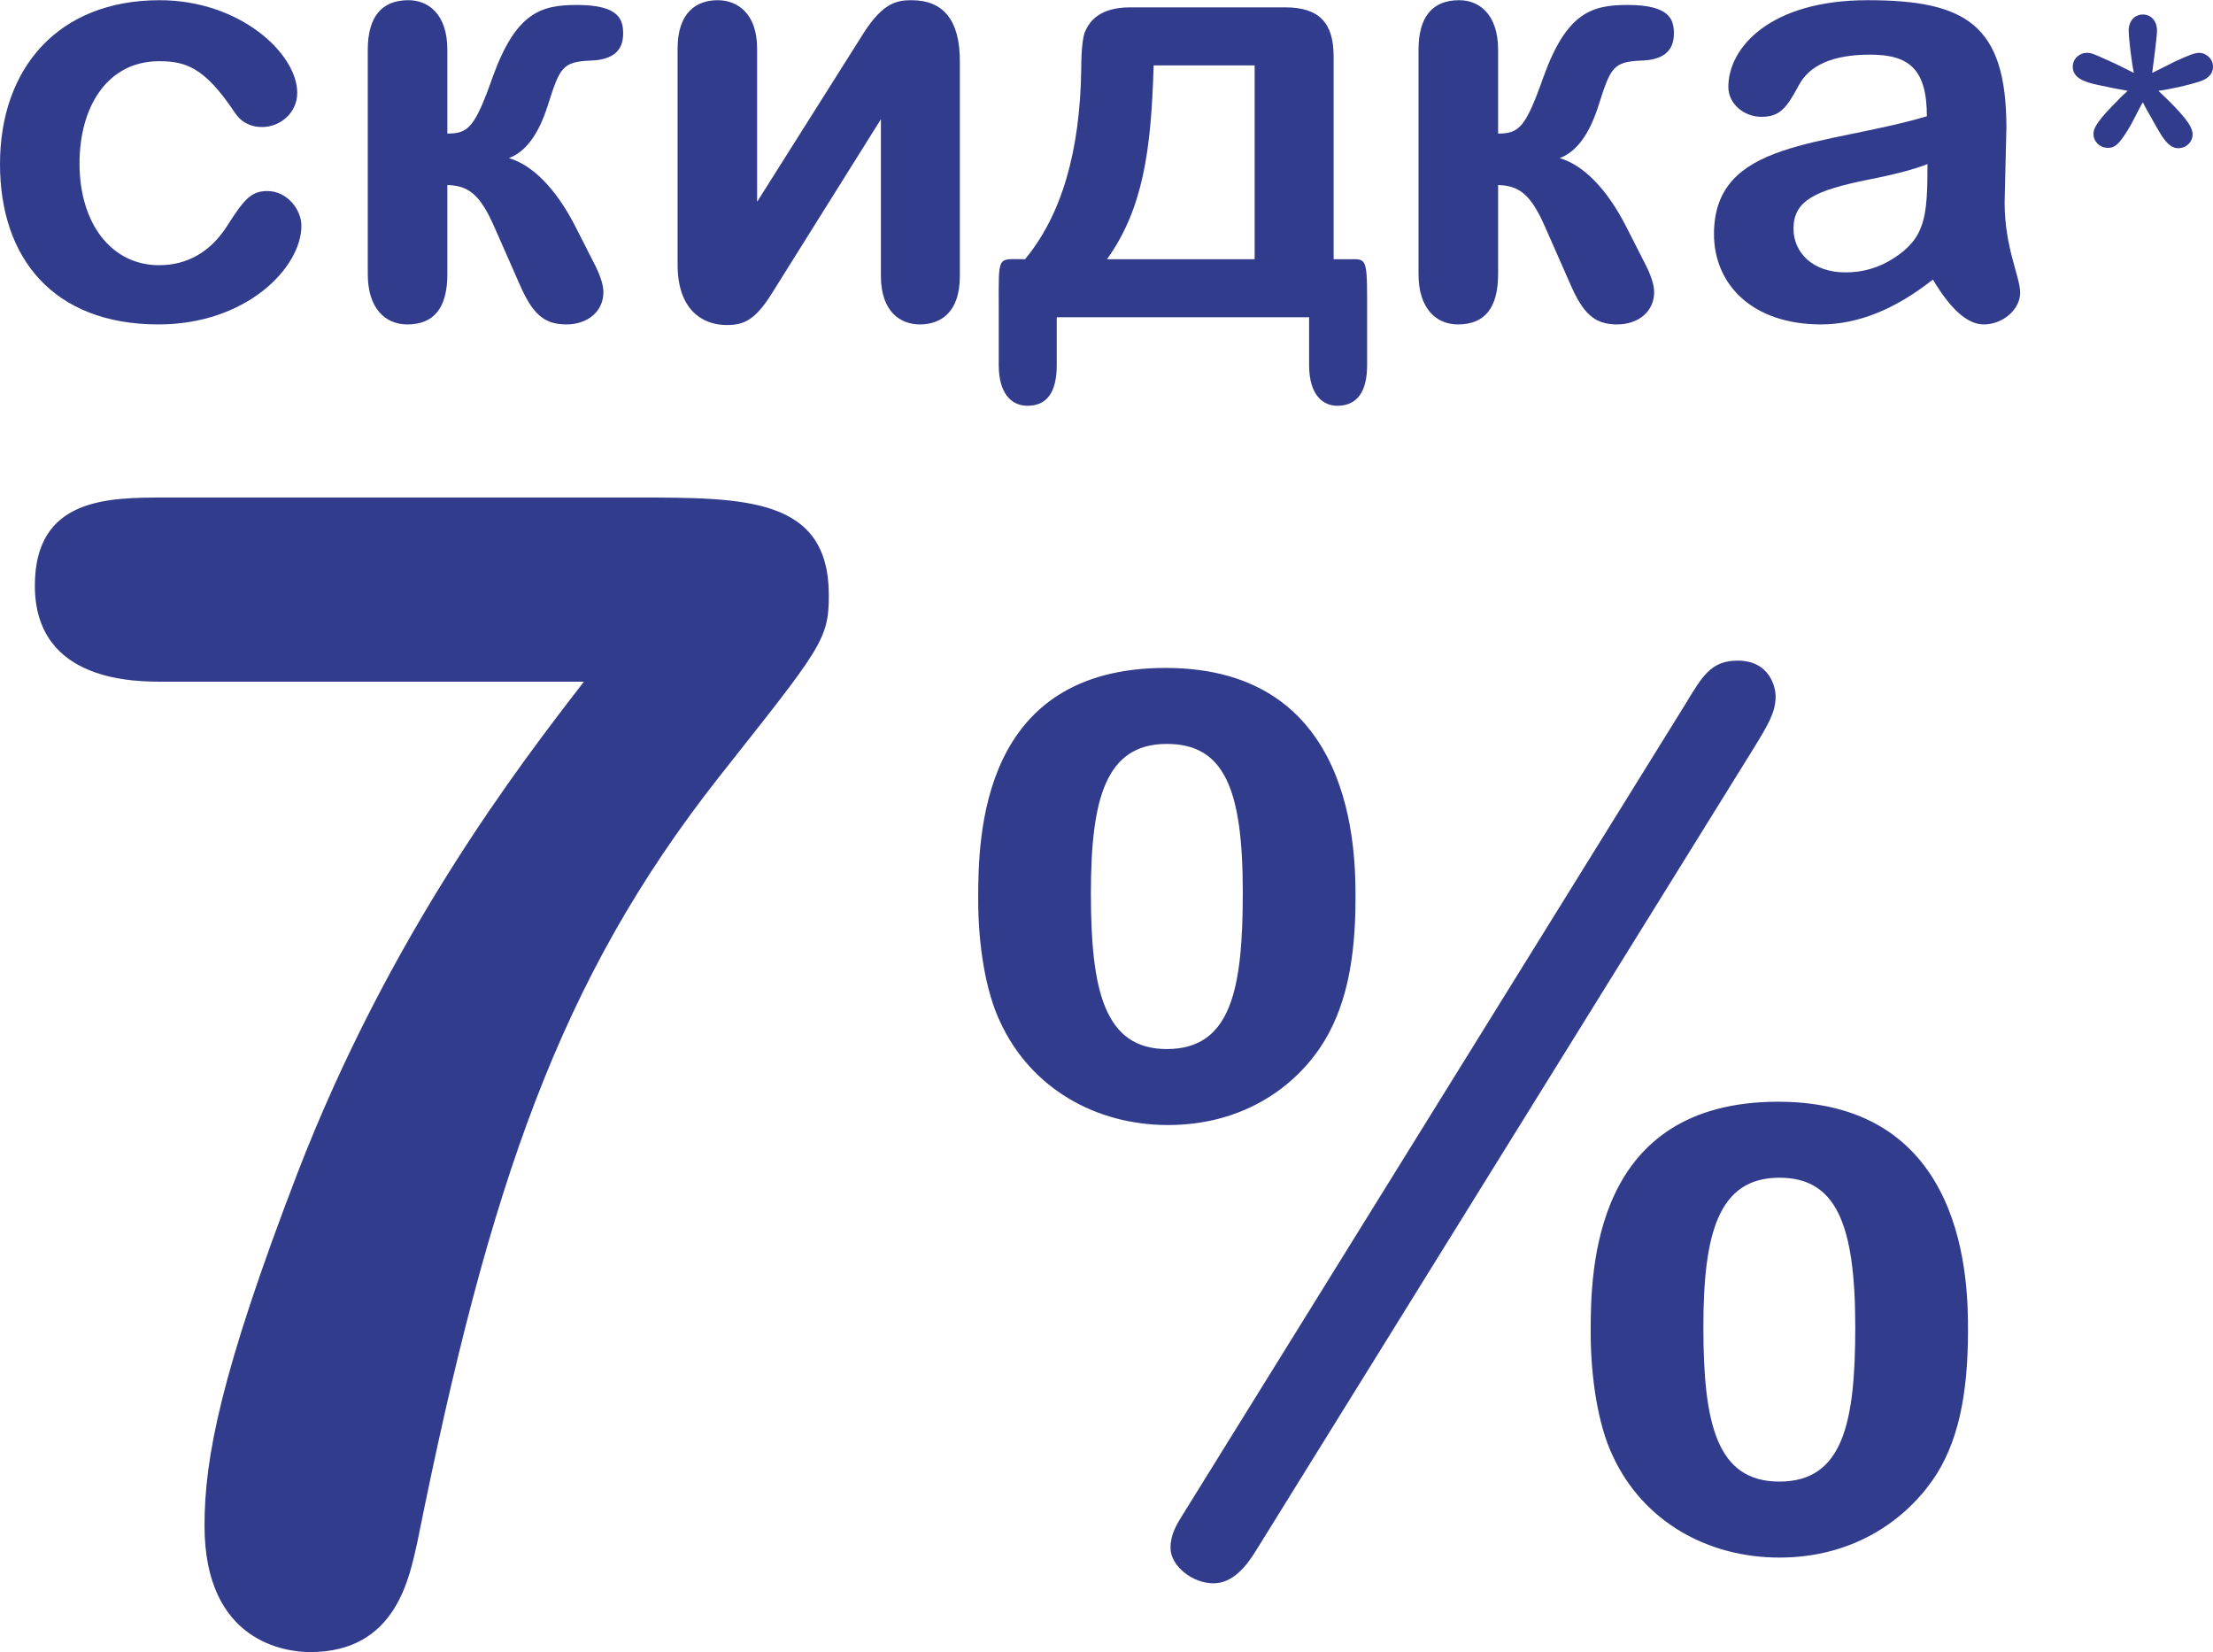
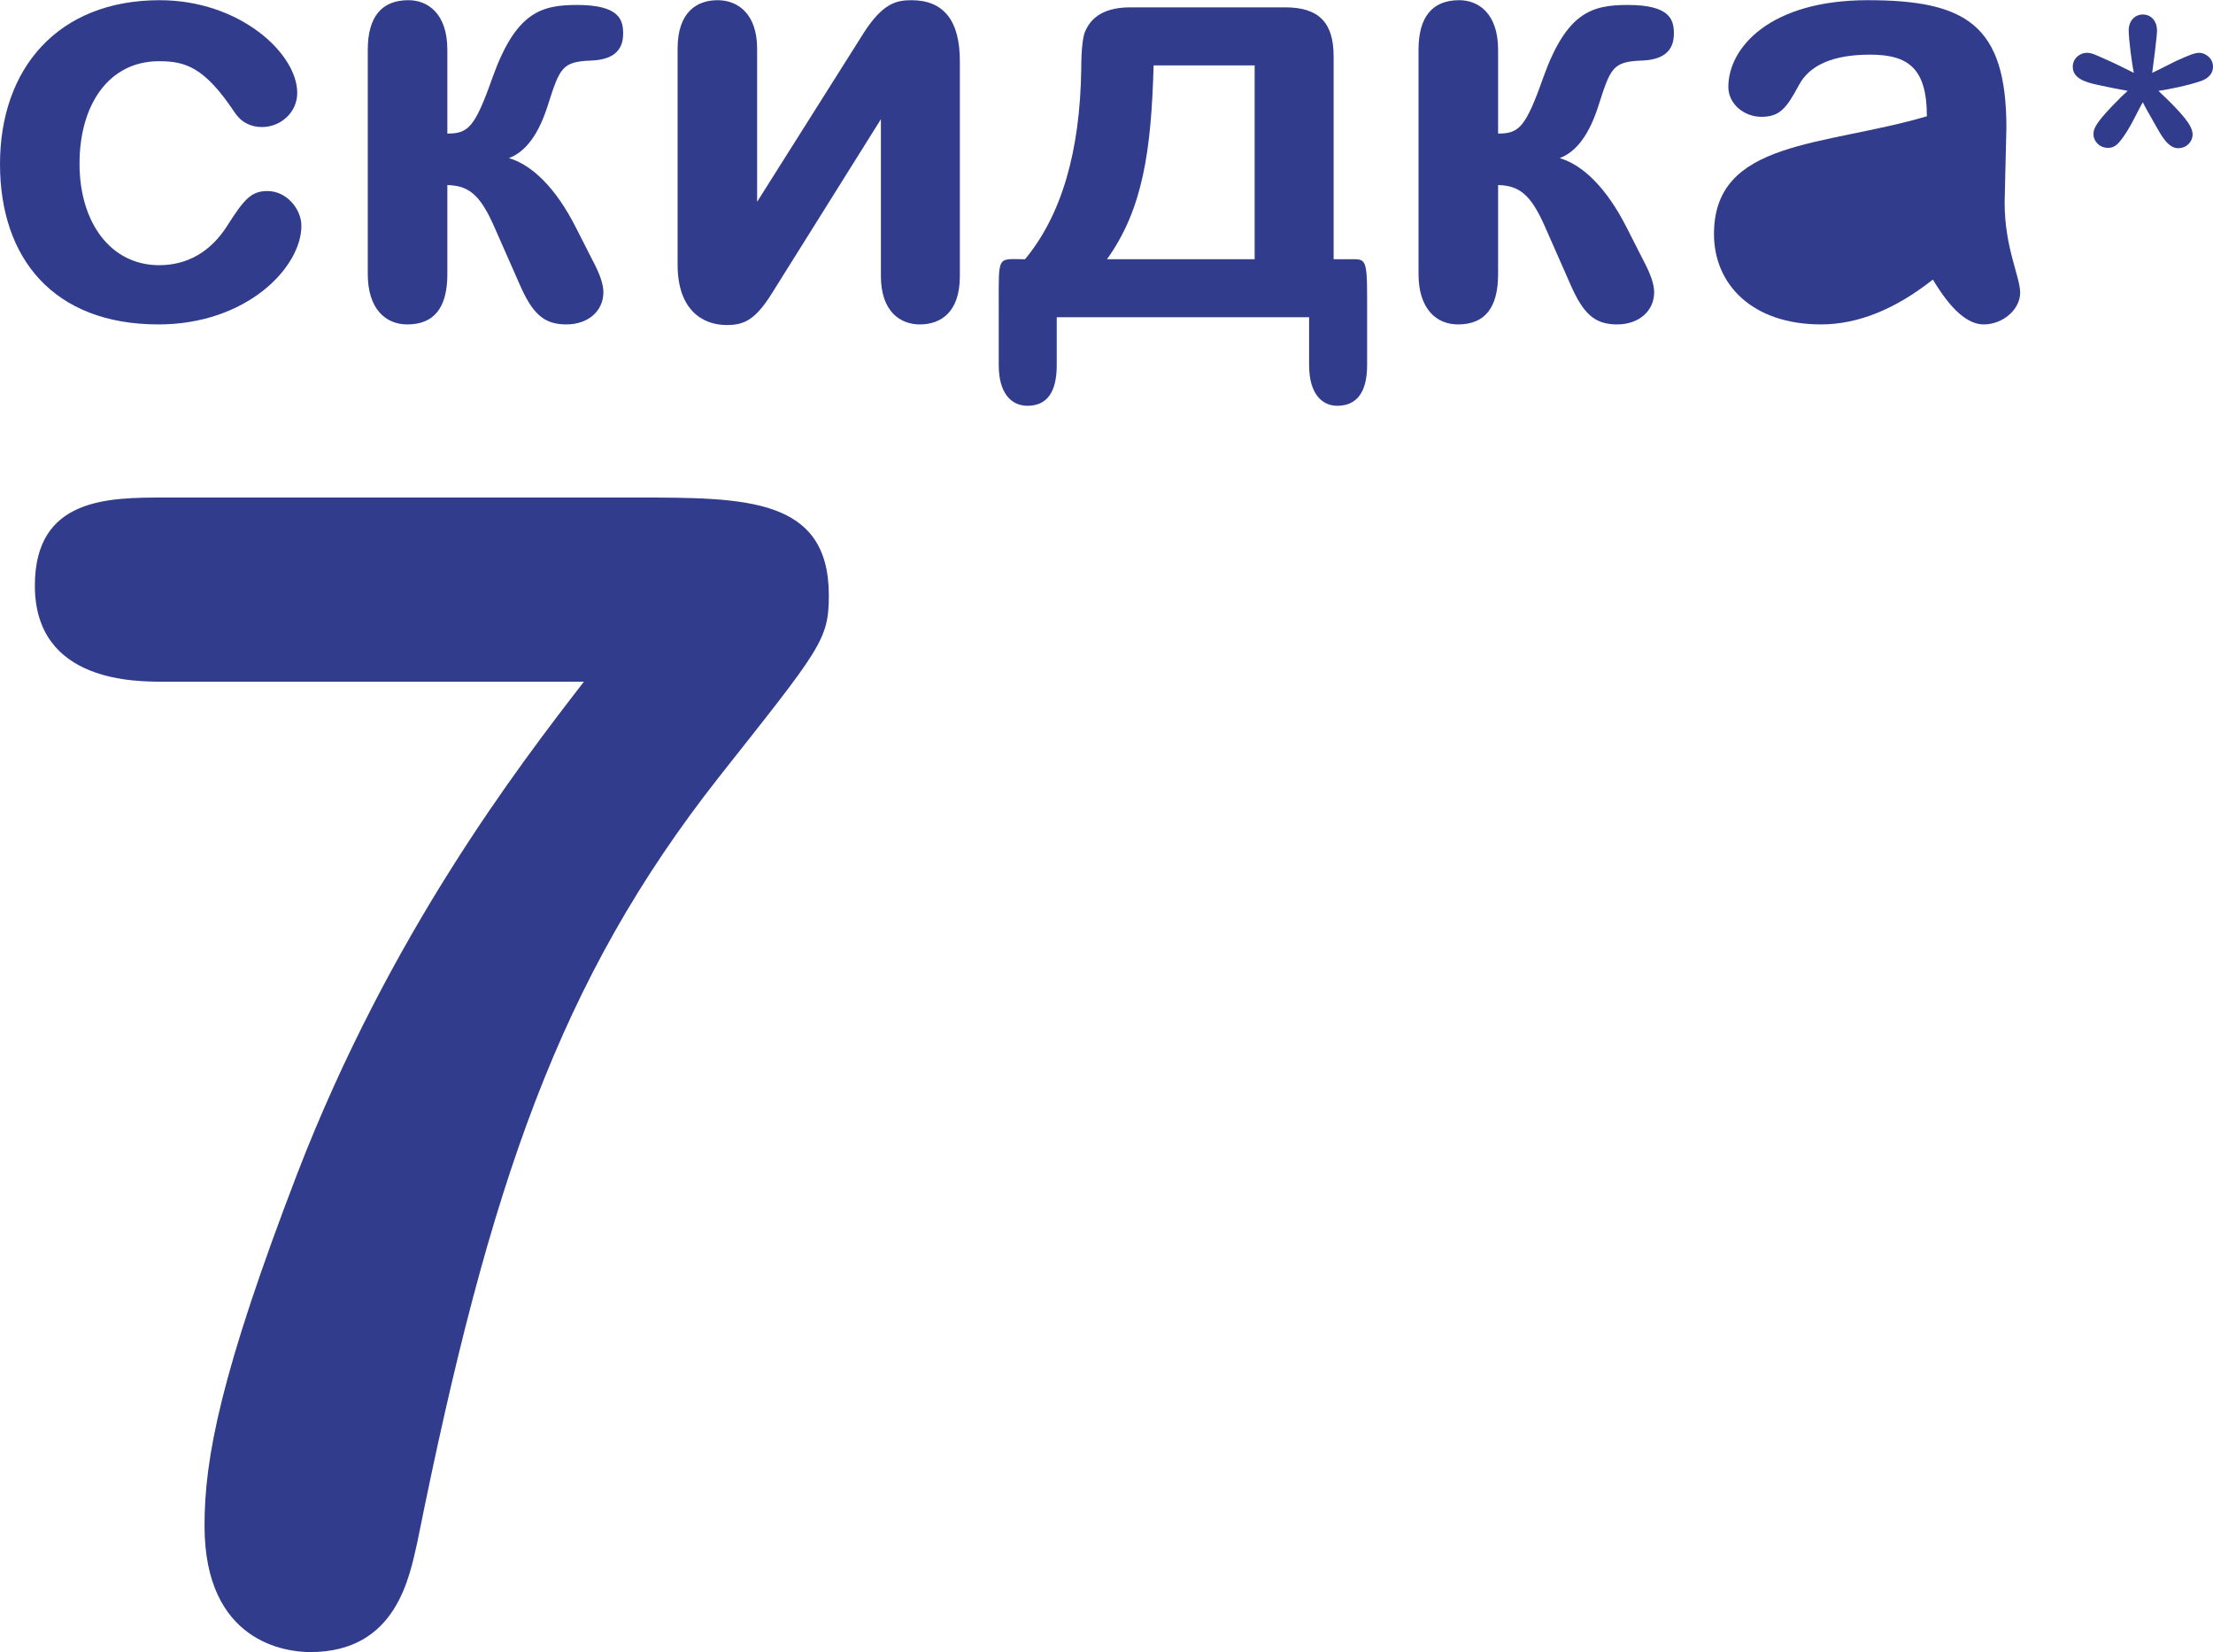
<svg xmlns="http://www.w3.org/2000/svg" xml:space="preserve" width="647px" height="483px" version="1.1" style="shape-rendering:geometricPrecision; text-rendering:geometricPrecision; image-rendering:optimizeQuality; fill-rule:evenodd; clip-rule:evenodd" viewBox="0 0 43607 32546">
  <defs>
    <style type="text/css">
   
    .fil0 {fill:#323C8D;fill-rule:nonzero}
   
  </style>
  </defs>
  <g id="Слой_x0020_1">
    <path class="fil0" d="M5268 3760c-319,0 -460,165 -790,684 -330,518 -790,777 -1343,777 -943,0 -1568,-825 -1568,-2003 0,-1144 566,-2016 1568,-2016 518,0 895,118 1484,1002 130,200 319,295 542,295 378,0 696,-295 696,-672 0,-778 -1131,-1827 -2711,-1827 -2003,0 -3146,1344 -3146,3229 0,1851 1049,3159 3123,3159 1732,0 2816,-1119 2816,-1944 0,-319 -282,-684 -671,-684z" />
    <path id="1" class="fil0" d="M7247 5398c0,672 342,990 778,990 530,0 790,-330 790,-990l0 -1756c424,12 648,189 931,837l483 1096c259,601 483,813 931,813 424,0 730,-259 730,-636 0,-153 -70,-354 -200,-601l-342 -672c-400,-790 -872,-1238 -1320,-1367 342,-130 590,-484 766,-1038 236,-742 283,-860 837,-884 436,-11 648,-188 648,-530 0,-271 -70,-566 -907,-566 -707,0 -1202,142 -1662,1415 -353,1002 -483,1119 -895,1119l0 -1650c0,-719 -389,-978 -766,-978 -531,0 -802,330 -802,978l0 4420z" />
    <path id="2" class="fil0" d="M14919 955c0,-696 -389,-955 -778,-955 -412,0 -789,236 -789,955l0 4255c0,895 494,1190 966,1190 342,0 566,-94 907,-648l2133 -3407 0 3089c0,707 389,954 766,954 413,0 790,-236 790,-954l0 -4232c0,-801 -318,-1202 -955,-1202 -294,0 -565,59 -942,648l-2098 3324 0 -3017z" />
    <path id="3" class="fil0" d="M25796 7190c0,601 283,801 554,801 388,0 589,-271 589,-801l0 -1309c0,-836 -35,-777 -377,-777l-283 0 0 -3996c0,-660 -283,-967 -955,-967l-3052 0c-612,0 -801,283 -883,460 -48,94 -83,342 -83,754 -24,1633 -389,2880 -1108,3749 -554,0 -518,-105 -518,942l0 1144c0,554 247,801 565,801 389,0 578,-271 578,-801l0 -943 4973 0 0 943zm-3983 -2086c707,-987 872,-2140 919,-3819l1991 0 0 3819 -2910 0z" />
    <path id="4" class="fil0" d="M27952 5398c0,672 342,990 778,990 530,0 790,-330 790,-990l0 -1756c424,12 648,189 931,837l483 1096c259,601 483,813 931,813 424,0 730,-259 730,-636 0,-153 -70,-354 -200,-601l-342 -672c-400,-790 -872,-1238 -1320,-1367 342,-130 590,-484 766,-1038 236,-742 283,-860 837,-884 436,-11 648,-188 648,-530 0,-271 -70,-566 -907,-566 -707,0 -1202,142 -1662,1415 -353,1002 -483,1119 -895,1119l0 -1650c0,-719 -389,-978 -766,-978 -531,0 -802,330 -802,978l0 4420z" />
-     <path id="5" class="fil0" d="M38087 5504c353,590 683,884 1002,884 377,0 718,-294 718,-624 0,-319 -306,-884 -306,-1780l35 -1473c0,-2028 -801,-2511 -2734,-2511 -1920,0 -2745,931 -2745,1709 0,342 318,589 648,589 365,0 495,-165 742,-624 212,-401 684,-601 1403,-601 754,0 1119,271 1119,1214 -2039,601 -4195,459 -4195,2321 0,991 754,1780 2109,1780 719,0 1461,-294 2204,-884zm-106 -2275c0,1049 -47,1450 -660,1851 -307,200 -625,283 -955,283 -660,0 -1025,-401 -1025,-861 0,-554 424,-754 1473,-966 542,-106 931,-212 1167,-307z" />
+     <path id="5" class="fil0" d="M38087 5504c353,590 683,884 1002,884 377,0 718,-294 718,-624 0,-319 -306,-884 -306,-1780l35 -1473c0,-2028 -801,-2511 -2734,-2511 -1920,0 -2745,931 -2745,1709 0,342 318,589 648,589 365,0 495,-165 742,-624 212,-401 684,-601 1403,-601 754,0 1119,271 1119,1214 -2039,601 -4195,459 -4195,2321 0,991 754,1780 2109,1780 719,0 1461,-294 2204,-884zm-106 -2275z" />
    <path class="fil0" d="M11506 13427c-1293,1672 -3817,4953 -5646,9686 -1514,3943 -1830,5616 -1830,6941 0,2303 1609,2492 2082,2492 1704,0 1956,-1483 2114,-2177 1419,-7067 2807,-11074 5930,-15049 2019,-2555 2176,-2713 2176,-3596 0,-1925 -1640,-1925 -3785,-1925l-9305 0c-1104,0 -2555,0 -2555,1735 0,1925 2019,1893 2555,1893l8264 0z" />
-     <path class="fil0" d="M26710 17695c0,-893 0,-4539 -3742,-4539 -3645,0 -3693,3308 -3693,4563 0,894 145,1811 435,2415 603,1304 1882,2028 3306,2028 1425,0 2439,-700 2994,-1521 507,-749 700,-1714 700,-2946zm-2221 -120c0,1883 -217,3090 -1497,3090 -1231,0 -1496,-1159 -1496,-3066 0,-1859 289,-2946 1496,-2946 1135,0 1497,894 1497,2922zm14290 8643c0,-893 0,-4515 -3741,-4515 -3645,0 -3694,3308 -3694,4539 0,893 145,1835 435,2438 603,1304 1883,2004 3283,2004 1424,0 2438,-700 3017,-1521 507,-724 700,-1690 700,-2945l0 0zm-2221 -73c0,1884 -241,3042 -1496,3042 -1231,0 -1497,-1134 -1497,-3042 0,-1835 290,-2945 1497,-2945 1110,0 1496,893 1496,2945zm-13252 3694c-120,193 -241,387 -241,652 0,362 434,700 845,700 386,0 651,-338 844,-652l9825 -15837c265,-435 410,-676 410,-990 0,-145 -96,-700 -748,-700 -531,0 -700,313 -1038,869l-9897 15958z" />
    <path class="fil0" d="M42409 1432c21,-150 95,-728 95,-830 0,-191 -115,-320 -279,-320 -156,0 -279,122 -279,313 0,170 62,660 102,837 -67,-34 -394,-197 -476,-231 -320,-143 -354,-164 -456,-164 -116,0 -272,96 -272,273 0,204 184,299 531,367 88,21 497,102 551,109 -75,68 -136,123 -299,293 -375,388 -375,483 -375,571 0,109 102,259 286,259 48,0 95,-7 143,-41 82,-47 231,-258 374,-537 55,-109 143,-280 170,-320 48,102 75,143 266,483 109,191 238,422 429,422 163,0 285,-123 285,-272 0,-171 -190,-402 -673,-858 190,-27 571,-102 830,-191 82,-27 245,-102 245,-285 0,-184 -170,-273 -265,-273 -109,0 -225,55 -470,164 -68,34 -388,197 -463,231l0 0z" />
  </g>
</svg>